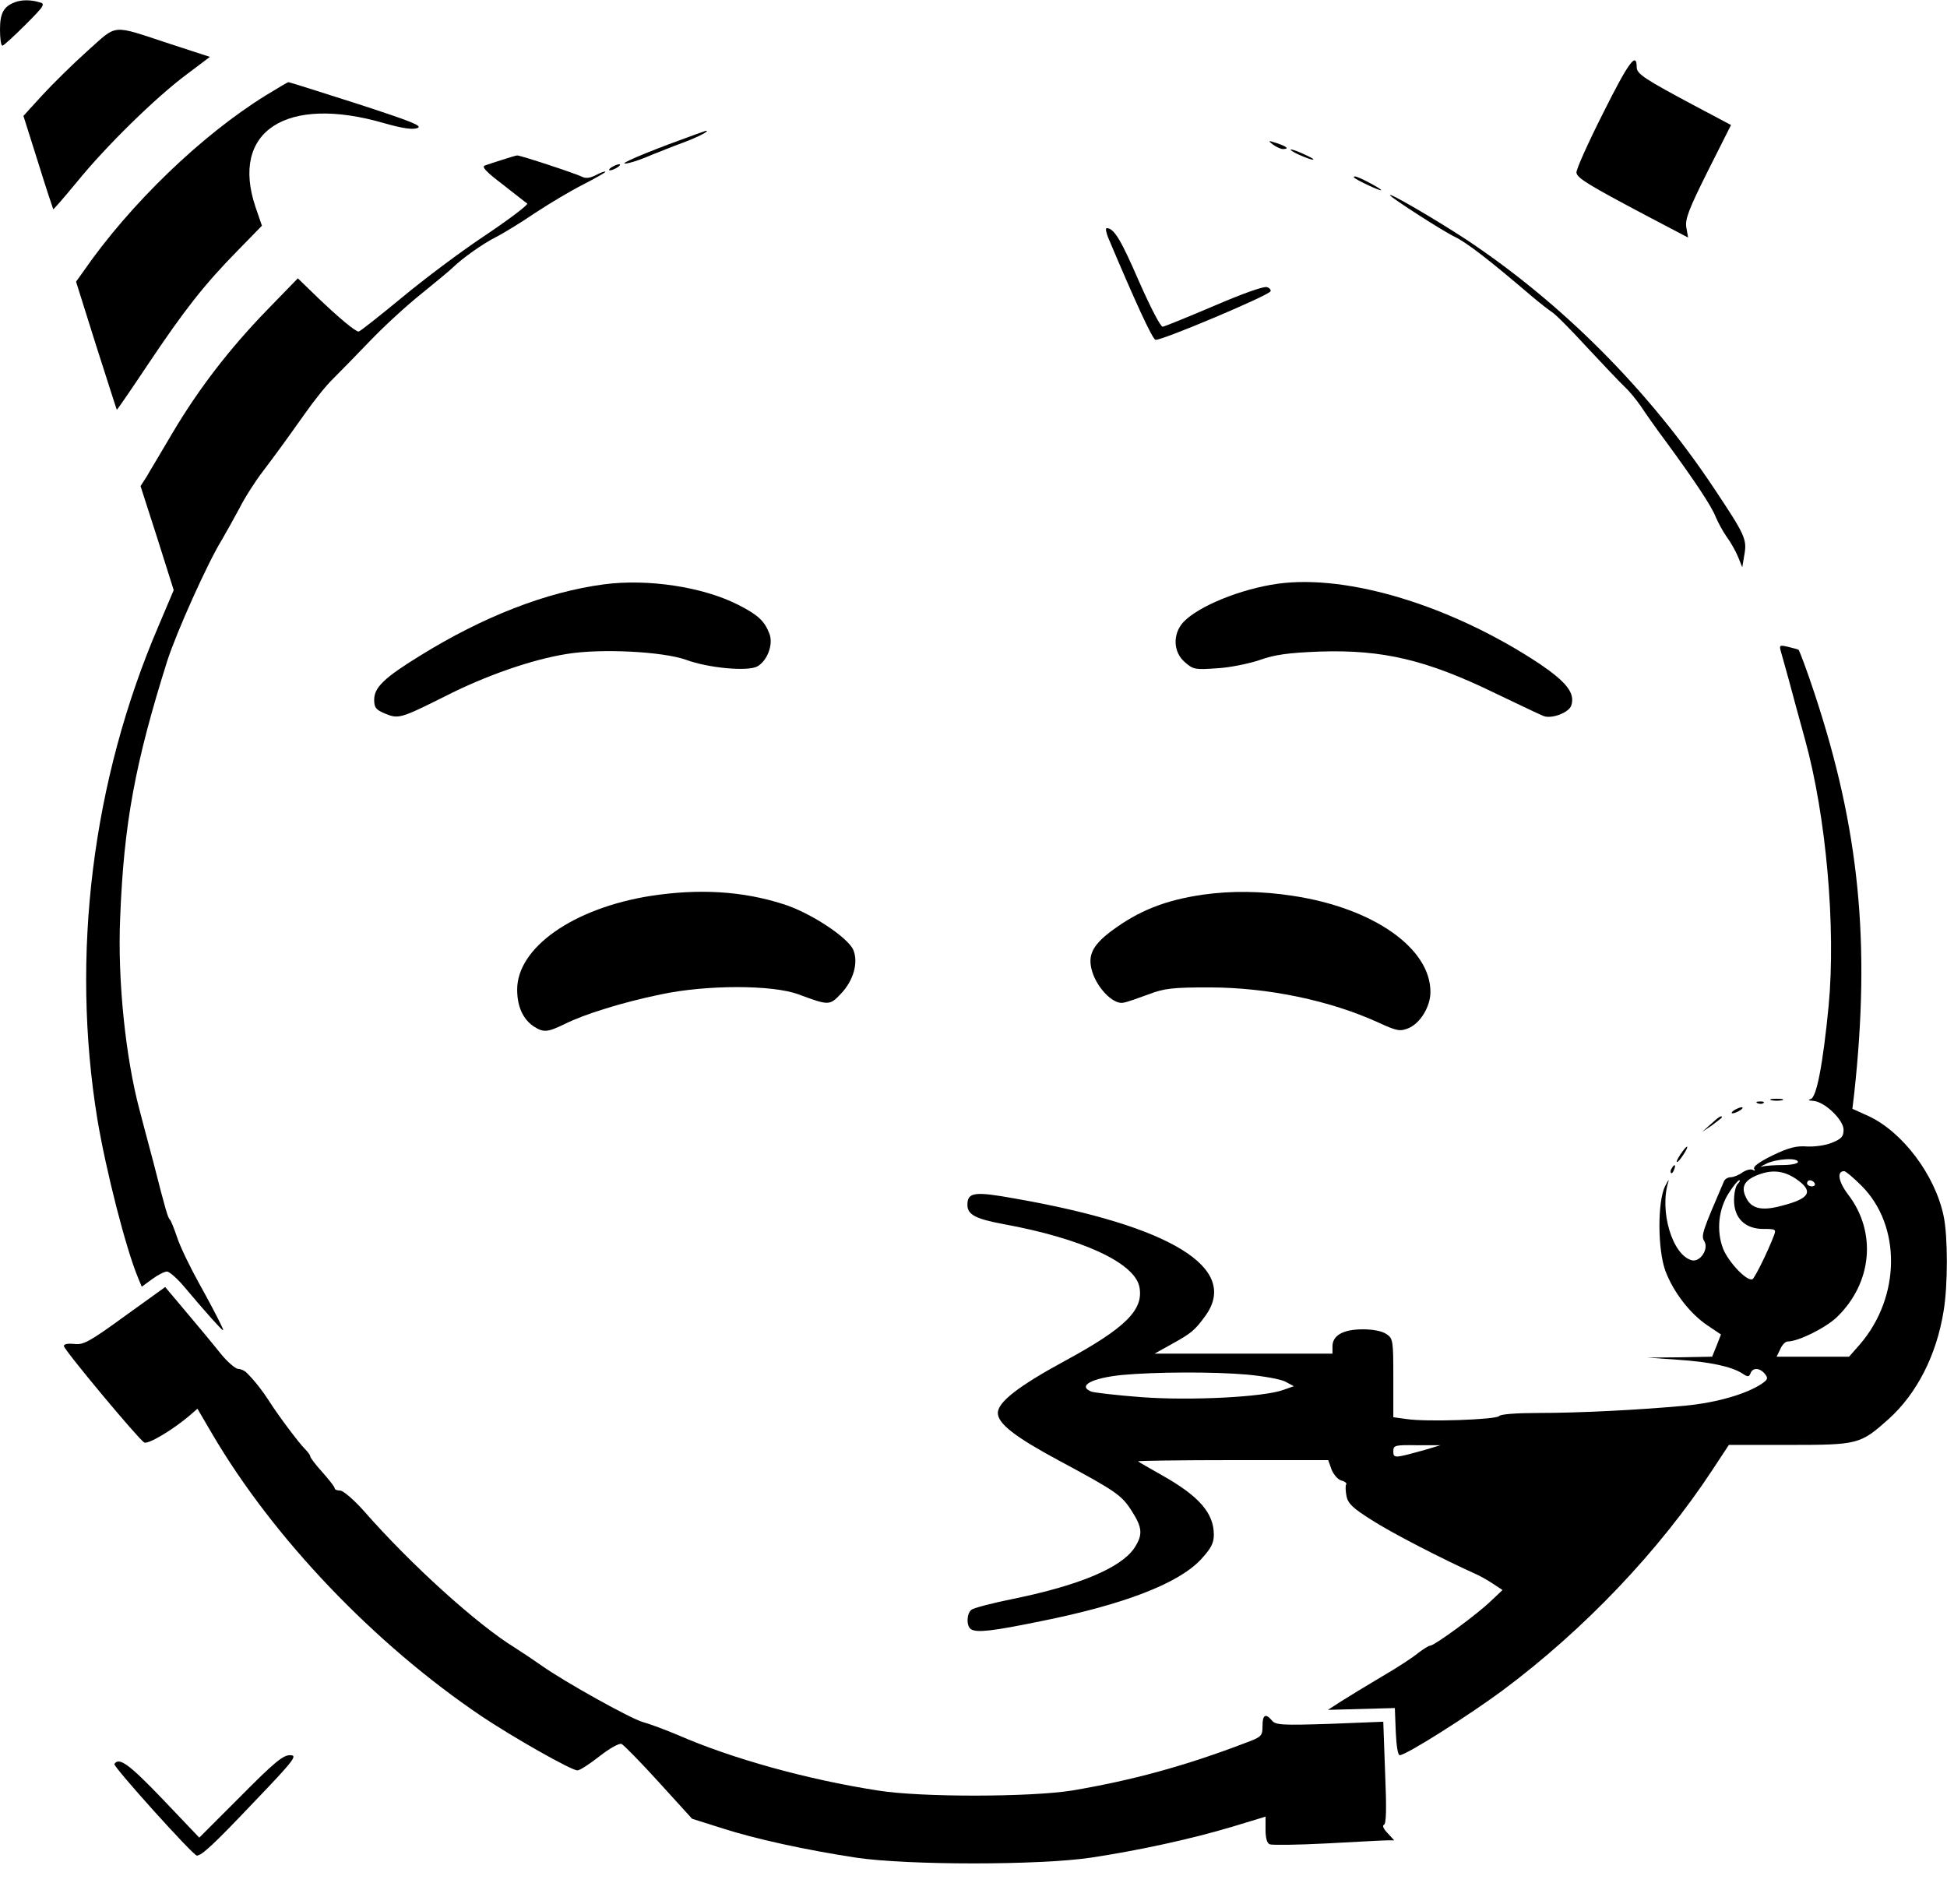
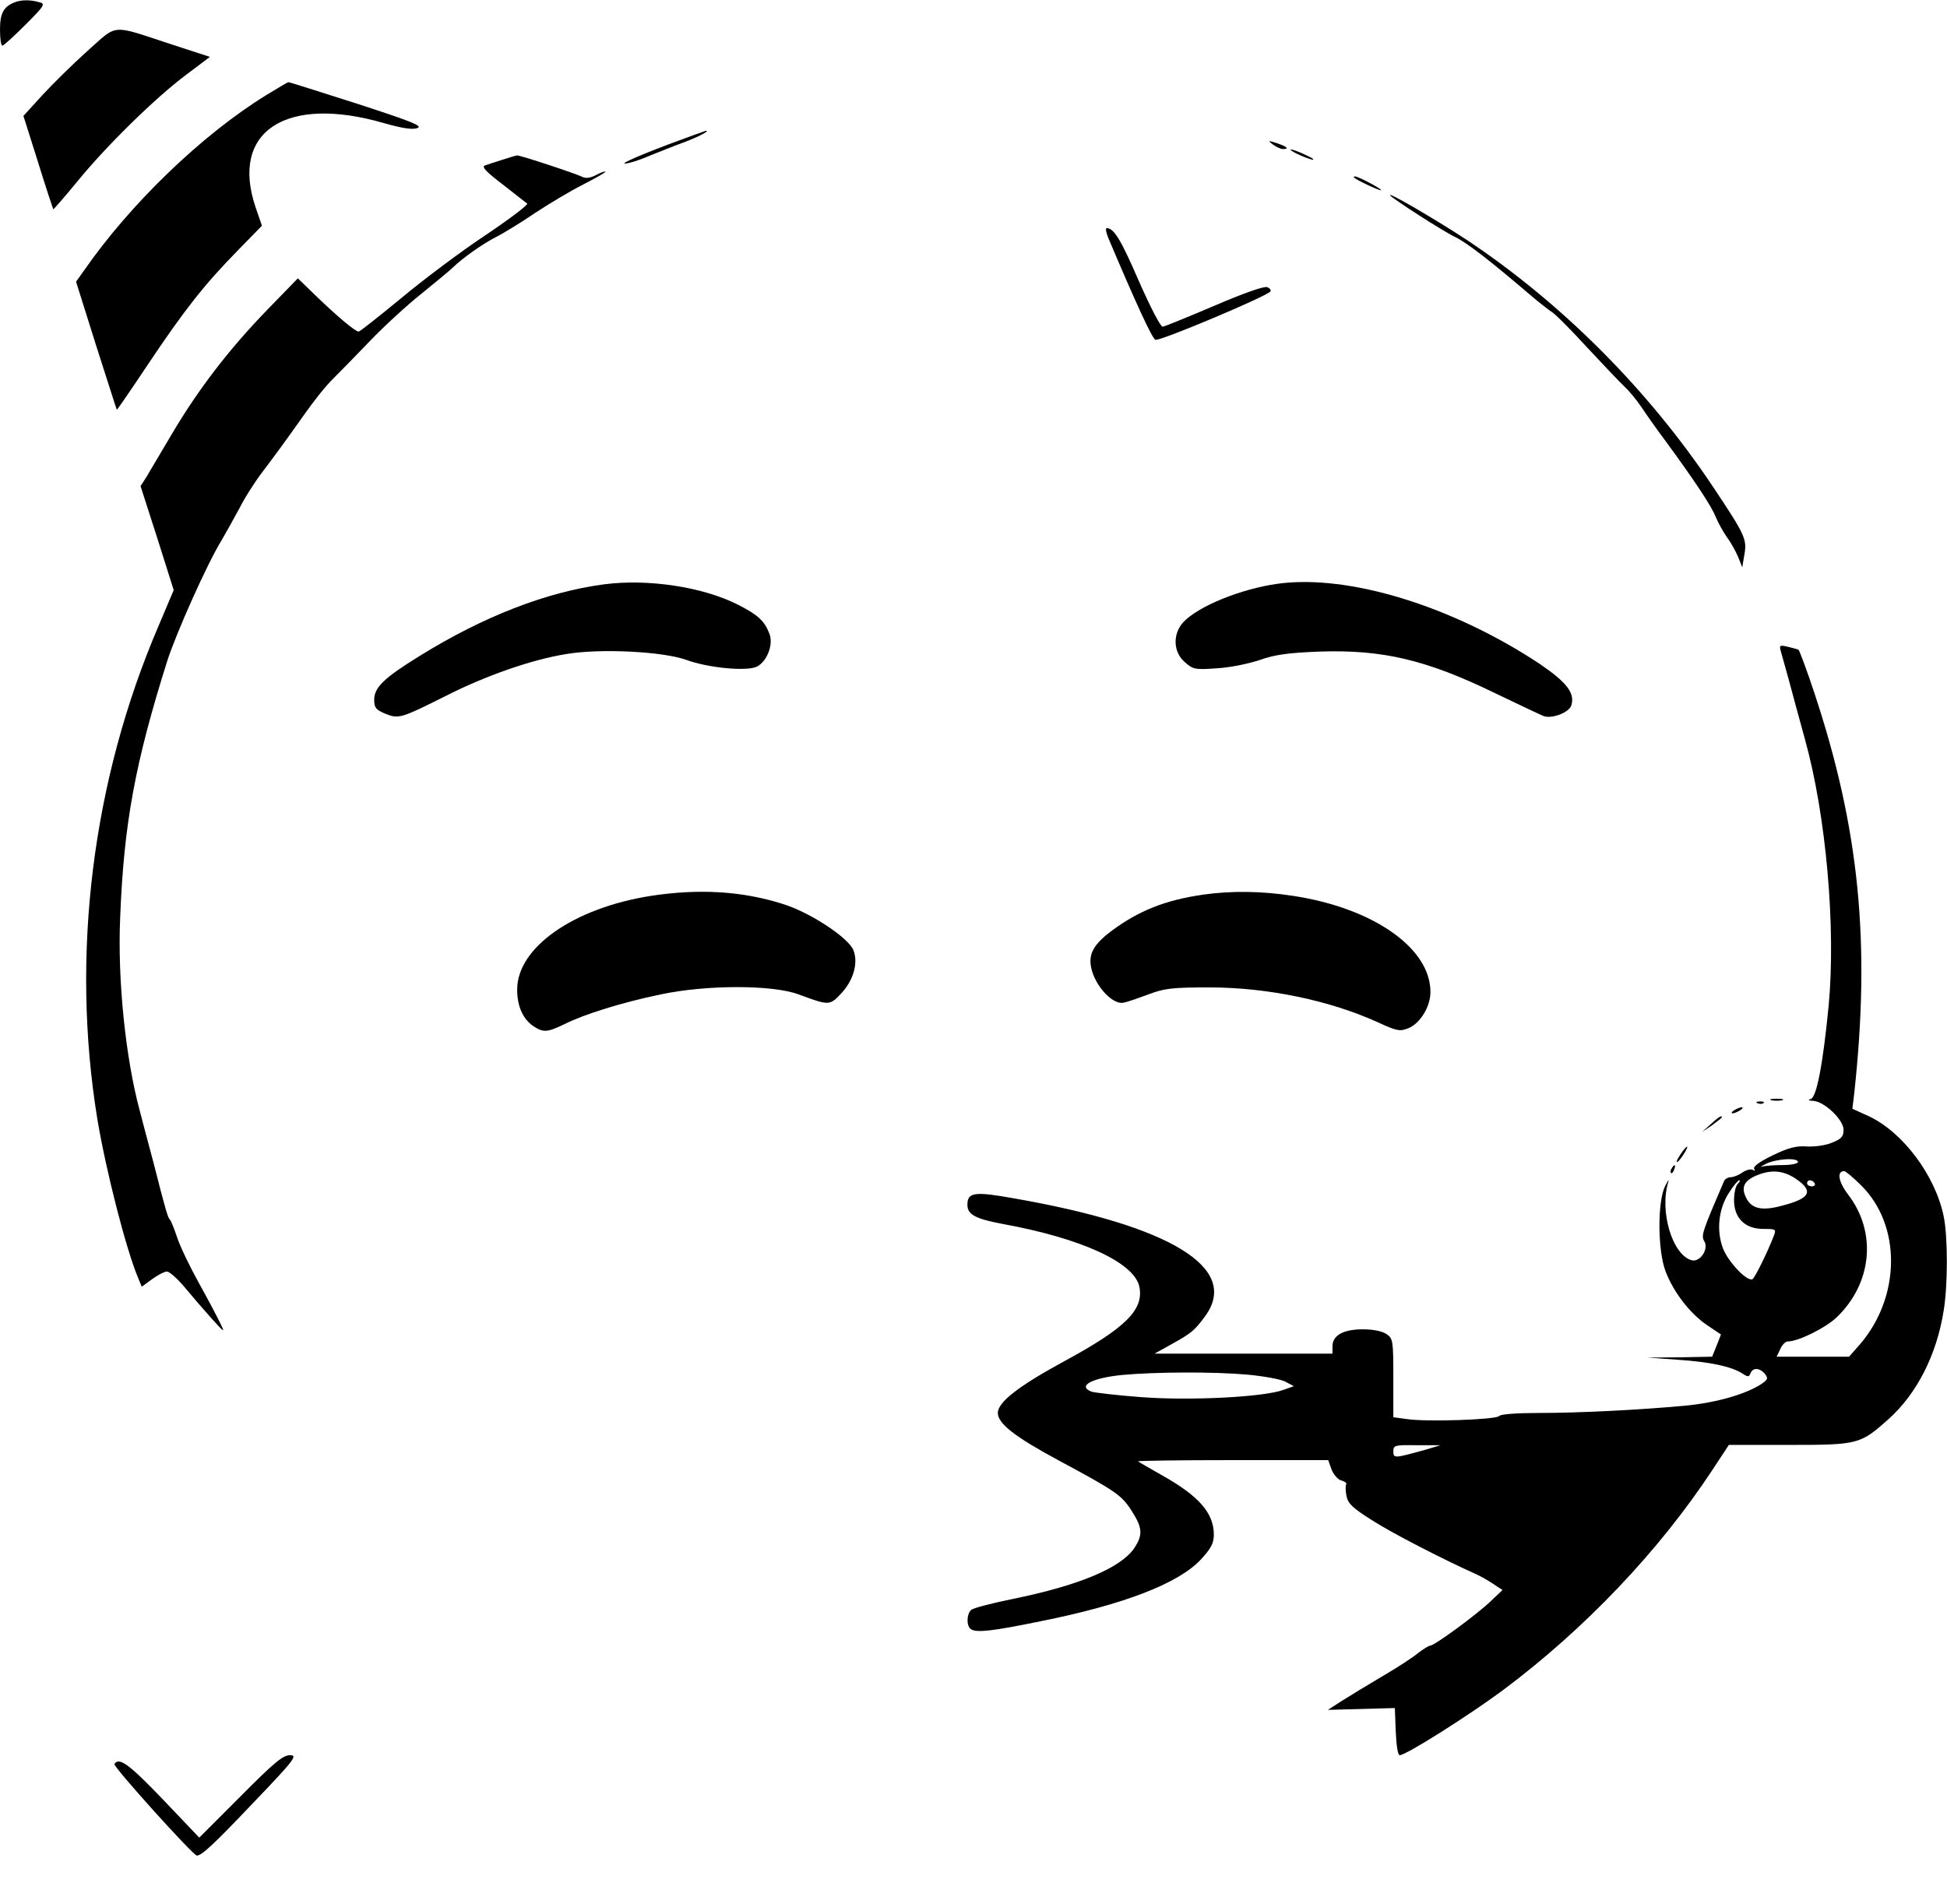
<svg xmlns="http://www.w3.org/2000/svg" version="1.0" width="640pt" height="626pt" viewBox="0 0 640 626" preserveAspectRatio="xMidYMid meet">
  <g transform="translate(0,626) scale(0.1,-0.1)" fill="#000000" stroke="none">
    <path d="M50 6253 c-38 -14 -50 -36 -50 -90 0 -29 3 -53 8 -53 4 0 38 31 76 69 64 64 66 69 44 74 -27 8 -57 8 -78 0z" />
    <path d="M288 6093 c-48 -43 -115 -109 -149 -146 l-62 -68 48 -152 c26 -84 49 -153 50 -155 1 -1 36 39 78 90 95 117 258 277 360 353 l77 58 -132 43 c-195 64 -170 66 -270 -23z" />
-     <path d="M5270 5889 c-50 -99 -90 -188 -88 -197 3 -18 41 -41 230 -141 l137 -72 -6 34 c-4 27 8 59 71 185 l76 151 -113 60 c-171 91 -197 108 -197 130 0 53 -27 16 -110 -150z" />
    <path d="M873 5946 c-210 -130 -445 -356 -598 -577 l-25 -35 66 -210 c37 -115 67 -210 68 -211 1 -1 47 66 103 150 119 178 185 262 294 373 l80 82 -21 61 c-84 249 100 370 423 276 60 -17 93 -22 109 -16 19 7 -20 22 -198 80 -122 39 -223 71 -226 71 -2 0 -36 -20 -75 -44z" />
    <path d="M2199 5786 c-119 -45 -179 -73 -129 -61 14 3 45 14 70 25 25 10 72 29 105 41 51 19 91 40 75 39 -3 -1 -57 -20 -121 -44z" />
    <path d="M4184 5785 c11 -8 26 -15 33 -15 22 0 14 8 -19 19 -30 10 -31 9 -14 -4z" />
    <path d="M4260 5756 c14 -7 36 -16 50 -20 14 -3 7 3 -15 13 -45 22 -73 27 -35 7z" />
    <path d="M1652 5735 c-23 -7 -49 -16 -58 -19 -12 -4 4 -21 58 -62 40 -31 76 -60 81 -63 4 -4 -58 -51 -137 -104 -80 -53 -204 -146 -277 -207 -73 -60 -136 -110 -140 -110 -11 0 -65 45 -137 114 l-63 61 -102 -105 c-123 -127 -224 -258 -311 -405 -35 -60 -74 -124 -84 -142 l-20 -31 55 -171 54 -171 -50 -118 c-218 -508 -289 -1082 -201 -1621 28 -168 94 -427 134 -522 l12 -29 34 25 c19 14 41 25 49 25 9 -1 35 -24 59 -53 24 -29 63 -74 88 -102 43 -47 44 -48 28 -15 -9 19 -40 78 -69 130 -29 52 -62 120 -72 150 -10 30 -21 57 -24 60 -7 6 -13 25 -55 190 -20 74 -40 151 -45 170 -46 171 -73 428 -64 633 12 309 49 509 155 845 30 93 132 321 179 397 13 22 39 69 58 104 18 36 53 90 76 120 52 69 68 91 137 188 30 43 72 96 95 118 22 22 77 78 122 125 45 47 121 117 169 155 48 39 94 77 103 86 32 31 97 77 140 99 24 12 83 48 130 80 47 31 119 74 159 94 39 20 72 39 72 41 0 3 -13 -1 -30 -10 -21 -11 -35 -12 -47 -6 -19 10 -204 71 -213 70 -3 0 -24 -6 -48 -14z" />
-     <path d="M2010 5710 c-8 -5 -10 -10 -5 -10 6 0 17 5 25 10 8 5 11 10 5 10 -5 0 -17 -5 -25 -10z" />
+     <path d="M2010 5710 z" />
    <path d="M4451 5676 c10 -9 89 -46 89 -41 0 5 -75 45 -86 45 -4 0 -5 -2 -3 -4z" />
    <path d="M4570 5617 c12 -13 173 -117 213 -136 39 -19 113 -76 251 -194 27 -23 57 -46 66 -52 10 -5 62 -57 115 -115 54 -58 110 -117 125 -131 15 -14 39 -43 54 -65 14 -21 50 -73 81 -114 98 -134 151 -214 165 -250 8 -19 24 -48 36 -65 12 -16 29 -46 37 -65 l14 -35 7 42 c9 50 2 65 -100 218 -214 322 -499 608 -815 818 -101 66 -263 161 -249 144z" />
    <path d="M3643 5478 c87 -206 144 -331 155 -335 13 -6 369 144 378 159 3 4 -2 11 -11 14 -10 4 -80 -21 -173 -61 -87 -37 -163 -68 -170 -69 -7 -1 -40 63 -78 149 -59 136 -82 175 -106 175 -5 0 -2 -15 5 -32z" />
    <path d="M1985 4339 c-189 -25 -397 -106 -605 -235 -117 -72 -150 -104 -150 -144 0 -26 5 -33 36 -46 44 -18 51 -16 197 57 133 68 286 121 399 139 114 19 317 8 393 -19 73 -27 202 -39 234 -22 33 18 54 73 40 108 -16 42 -38 62 -103 95 -116 59 -297 86 -441 67z" />
    <path d="M4200 4341 c-122 -17 -261 -74 -310 -126 -36 -39 -34 -99 5 -132 27 -24 34 -25 104 -20 42 2 105 15 141 27 50 18 95 24 197 28 208 7 352 -27 578 -137 77 -37 149 -71 159 -75 28 -10 84 12 91 35 13 40 -15 76 -103 136 -288 191 -630 296 -862 264z" />
    <path d="M5854 4118 c4 -13 15 -54 26 -93 10 -38 34 -126 53 -195 70 -252 102 -619 78 -876 -19 -195 -40 -302 -59 -307 -11 -3 -7 -5 8 -6 37 -2 100 -62 100 -95 0 -22 -7 -30 -37 -42 -20 -9 -56 -14 -82 -13 -36 3 -62 -4 -114 -29 -43 -21 -65 -37 -61 -44 4 -7 3 -8 -4 -4 -7 4 -22 0 -34 -8 -12 -9 -30 -16 -39 -16 -9 0 -19 -6 -22 -13 -71 -165 -76 -179 -65 -197 16 -25 -13 -70 -41 -63 -64 17 -107 162 -77 258 3 11 -1 4 -11 -15 -25 -52 -24 -208 1 -277 26 -70 81 -141 137 -179 l46 -31 -14 -36 -15 -37 -107 -2 -106 -1 100 -7 c105 -7 176 -22 212 -45 18 -12 22 -12 27 0 7 20 30 19 47 -1 12 -15 10 -19 -10 -33 -51 -34 -148 -62 -251 -72 -152 -14 -347 -24 -485 -24 -69 0 -123 -4 -127 -10 -9 -12 -240 -20 -304 -10 l-44 6 0 129 c0 122 -1 130 -22 144 -14 10 -44 16 -78 16 -65 0 -100 -20 -100 -56 l0 -24 -292 0 -293 0 54 30 c67 37 78 46 113 94 114 157 -112 296 -626 386 -133 24 -156 21 -156 -21 0 -32 27 -46 118 -63 257 -47 429 -126 447 -205 16 -76 -44 -136 -245 -245 -151 -82 -220 -135 -220 -171 0 -35 57 -79 200 -156 188 -101 207 -114 240 -166 36 -56 37 -79 8 -123 -45 -65 -182 -122 -397 -166 -69 -14 -131 -30 -138 -36 -16 -13 -17 -54 -1 -64 19 -12 71 -6 227 26 276 55 456 125 529 204 33 36 42 53 42 81 0 71 -49 127 -170 195 -41 23 -77 44 -79 46 -2 2 137 4 310 4 l315 0 11 -31 c7 -17 21 -33 32 -36 12 -3 19 -9 16 -13 -3 -4 -2 -22 1 -38 5 -25 21 -40 83 -79 63 -41 234 -129 341 -177 14 -6 39 -20 57 -32 l32 -21 -37 -35 c-45 -44 -187 -148 -201 -148 -5 0 -22 -11 -38 -23 -15 -13 -68 -48 -118 -77 -49 -29 -110 -66 -135 -82 l-45 -29 110 3 110 3 3 -78 c2 -46 7 -77 13 -77 21 0 226 130 337 212 271 202 516 460 691 726 l54 82 199 0 c226 0 233 2 325 84 94 84 159 212 182 357 14 84 14 244 0 311 -28 135 -135 277 -247 329 l-53 24 6 50 c54 495 17 871 -131 1317 -25 76 -49 139 -52 142 -4 2 -20 6 -36 10 -26 6 -28 5 -22 -16z m56 -1678 c0 -5 -22 -10 -49 -10 -27 0 -58 -2 -68 -5 -10 -3 -4 1 12 9 34 17 105 21 105 6z m-7 -55 c60 -41 48 -65 -47 -89 -66 -18 -100 -9 -117 28 -16 33 -6 54 33 71 49 21 89 18 131 -10z m216 -23 c131 -131 129 -364 -4 -520 l-37 -42 -119 0 -119 0 12 25 c6 14 17 25 24 25 35 0 124 44 162 80 116 112 132 279 37 403 -32 42 -38 77 -13 77 5 0 31 -22 57 -48z m-407 6 c-7 -7 -12 -31 -12 -54 0 -58 36 -94 96 -94 41 0 43 -1 35 -22 -21 -55 -62 -137 -70 -143 -17 -10 -79 55 -97 100 -23 60 -15 132 20 185 14 22 29 40 33 40 4 0 2 -5 -5 -12z m253 2 c3 -5 -1 -10 -9 -10 -9 0 -16 5 -16 10 0 6 4 10 9 10 6 0 13 -4 16 -10z m-1864 -629 c53 -5 109 -15 124 -23 l28 -15 -34 -12 c-65 -24 -307 -36 -467 -24 -81 6 -155 15 -164 18 -48 19 1 45 101 55 109 10 300 11 412 1z m584 -247 c-101 -28 -105 -29 -105 -5 0 20 5 21 78 20 l77 0 -50 -15z" />
    <path d="M2140 3315 c-255 -40 -440 -170 -440 -308 0 -56 19 -97 54 -121 33 -21 45 -20 103 8 64 32 189 71 315 97 150 32 368 32 453 0 100 -37 102 -37 139 2 42 44 58 103 41 144 -17 41 -143 124 -231 151 -134 43 -277 51 -434 27z" />
    <path d="M3955 3319 c-125 -18 -212 -53 -301 -119 -68 -51 -82 -86 -60 -145 21 -53 70 -99 100 -91 12 2 48 15 81 27 52 20 79 23 200 23 192 0 398 -43 557 -116 61 -28 70 -29 98 -18 38 16 71 69 72 117 2 145 -187 278 -452 318 -104 16 -202 17 -295 4z" />
    <path d="M5823 2643 c9 -2 25 -2 35 0 9 3 1 5 -18 5 -19 0 -27 -2 -17 -5z" />
    <path d="M5778 2633 c7 -3 16 -2 19 1 4 3 -2 6 -13 5 -11 0 -14 -3 -6 -6z" />
    <path d="M5700 2610 c-8 -5 -10 -10 -5 -10 6 0 17 5 25 10 8 5 11 10 5 10 -5 0 -17 -5 -25 -10z" />
    <path d="M5623 2564 l-28 -25 33 22 c17 13 32 24 32 26 0 8 -11 1 -37 -23z" />
    <path d="M5533 2478 c-15 -20 -25 -38 -20 -38 3 0 12 11 21 25 17 26 16 35 -1 13z" />
    <path d="M5495 2419 c-4 -6 -5 -12 -2 -15 2 -3 7 2 10 11 7 17 1 20 -8 4z" />
-     <path d="M411 1934 c-117 -85 -137 -96 -167 -92 -20 2 -34 0 -34 -7 0 -12 245 -306 264 -317 13 -7 95 42 151 90 l24 21 48 -82 c201 -343 533 -691 886 -929 103 -69 295 -178 315 -178 8 0 40 21 72 46 33 26 65 44 73 41 7 -3 62 -59 122 -125 l110 -121 95 -30 c114 -37 281 -73 445 -98 170 -25 600 -25 770 0 164 25 328 61 463 101 l112 34 0 -43 c0 -28 5 -45 14 -48 8 -3 93 -2 188 3 95 5 184 10 197 10 l24 0 -22 24 c-13 13 -18 25 -12 27 8 3 9 55 4 171 l-6 168 -176 -7 c-156 -5 -178 -4 -190 11 -21 25 -31 19 -31 -18 0 -33 -3 -36 -57 -56 -199 -76 -373 -123 -568 -156 -136 -22 -499 -23 -640 0 -232 36 -480 105 -656 182 -43 18 -94 37 -116 43 -40 11 -257 132 -332 185 -24 17 -63 43 -88 59 -124 76 -343 274 -497 450 -33 37 -68 67 -78 67 -10 0 -18 3 -18 8 0 4 -18 27 -40 52 -22 24 -40 48 -40 52 0 4 -8 15 -18 25 -21 21 -91 115 -118 158 -19 30 -46 65 -72 91 -7 8 -21 14 -30 14 -9 1 -36 24 -59 53 -23 29 -73 89 -111 134 l-69 82 -132 -95z" />
    <path d="M790 354 l-135 -135 -120 126 c-110 115 -144 140 -159 116 -5 -8 259 -301 271 -301 16 0 55 36 186 174 137 143 146 156 120 156 -23 0 -53 -25 -163 -136z" />
  </g>
</svg>